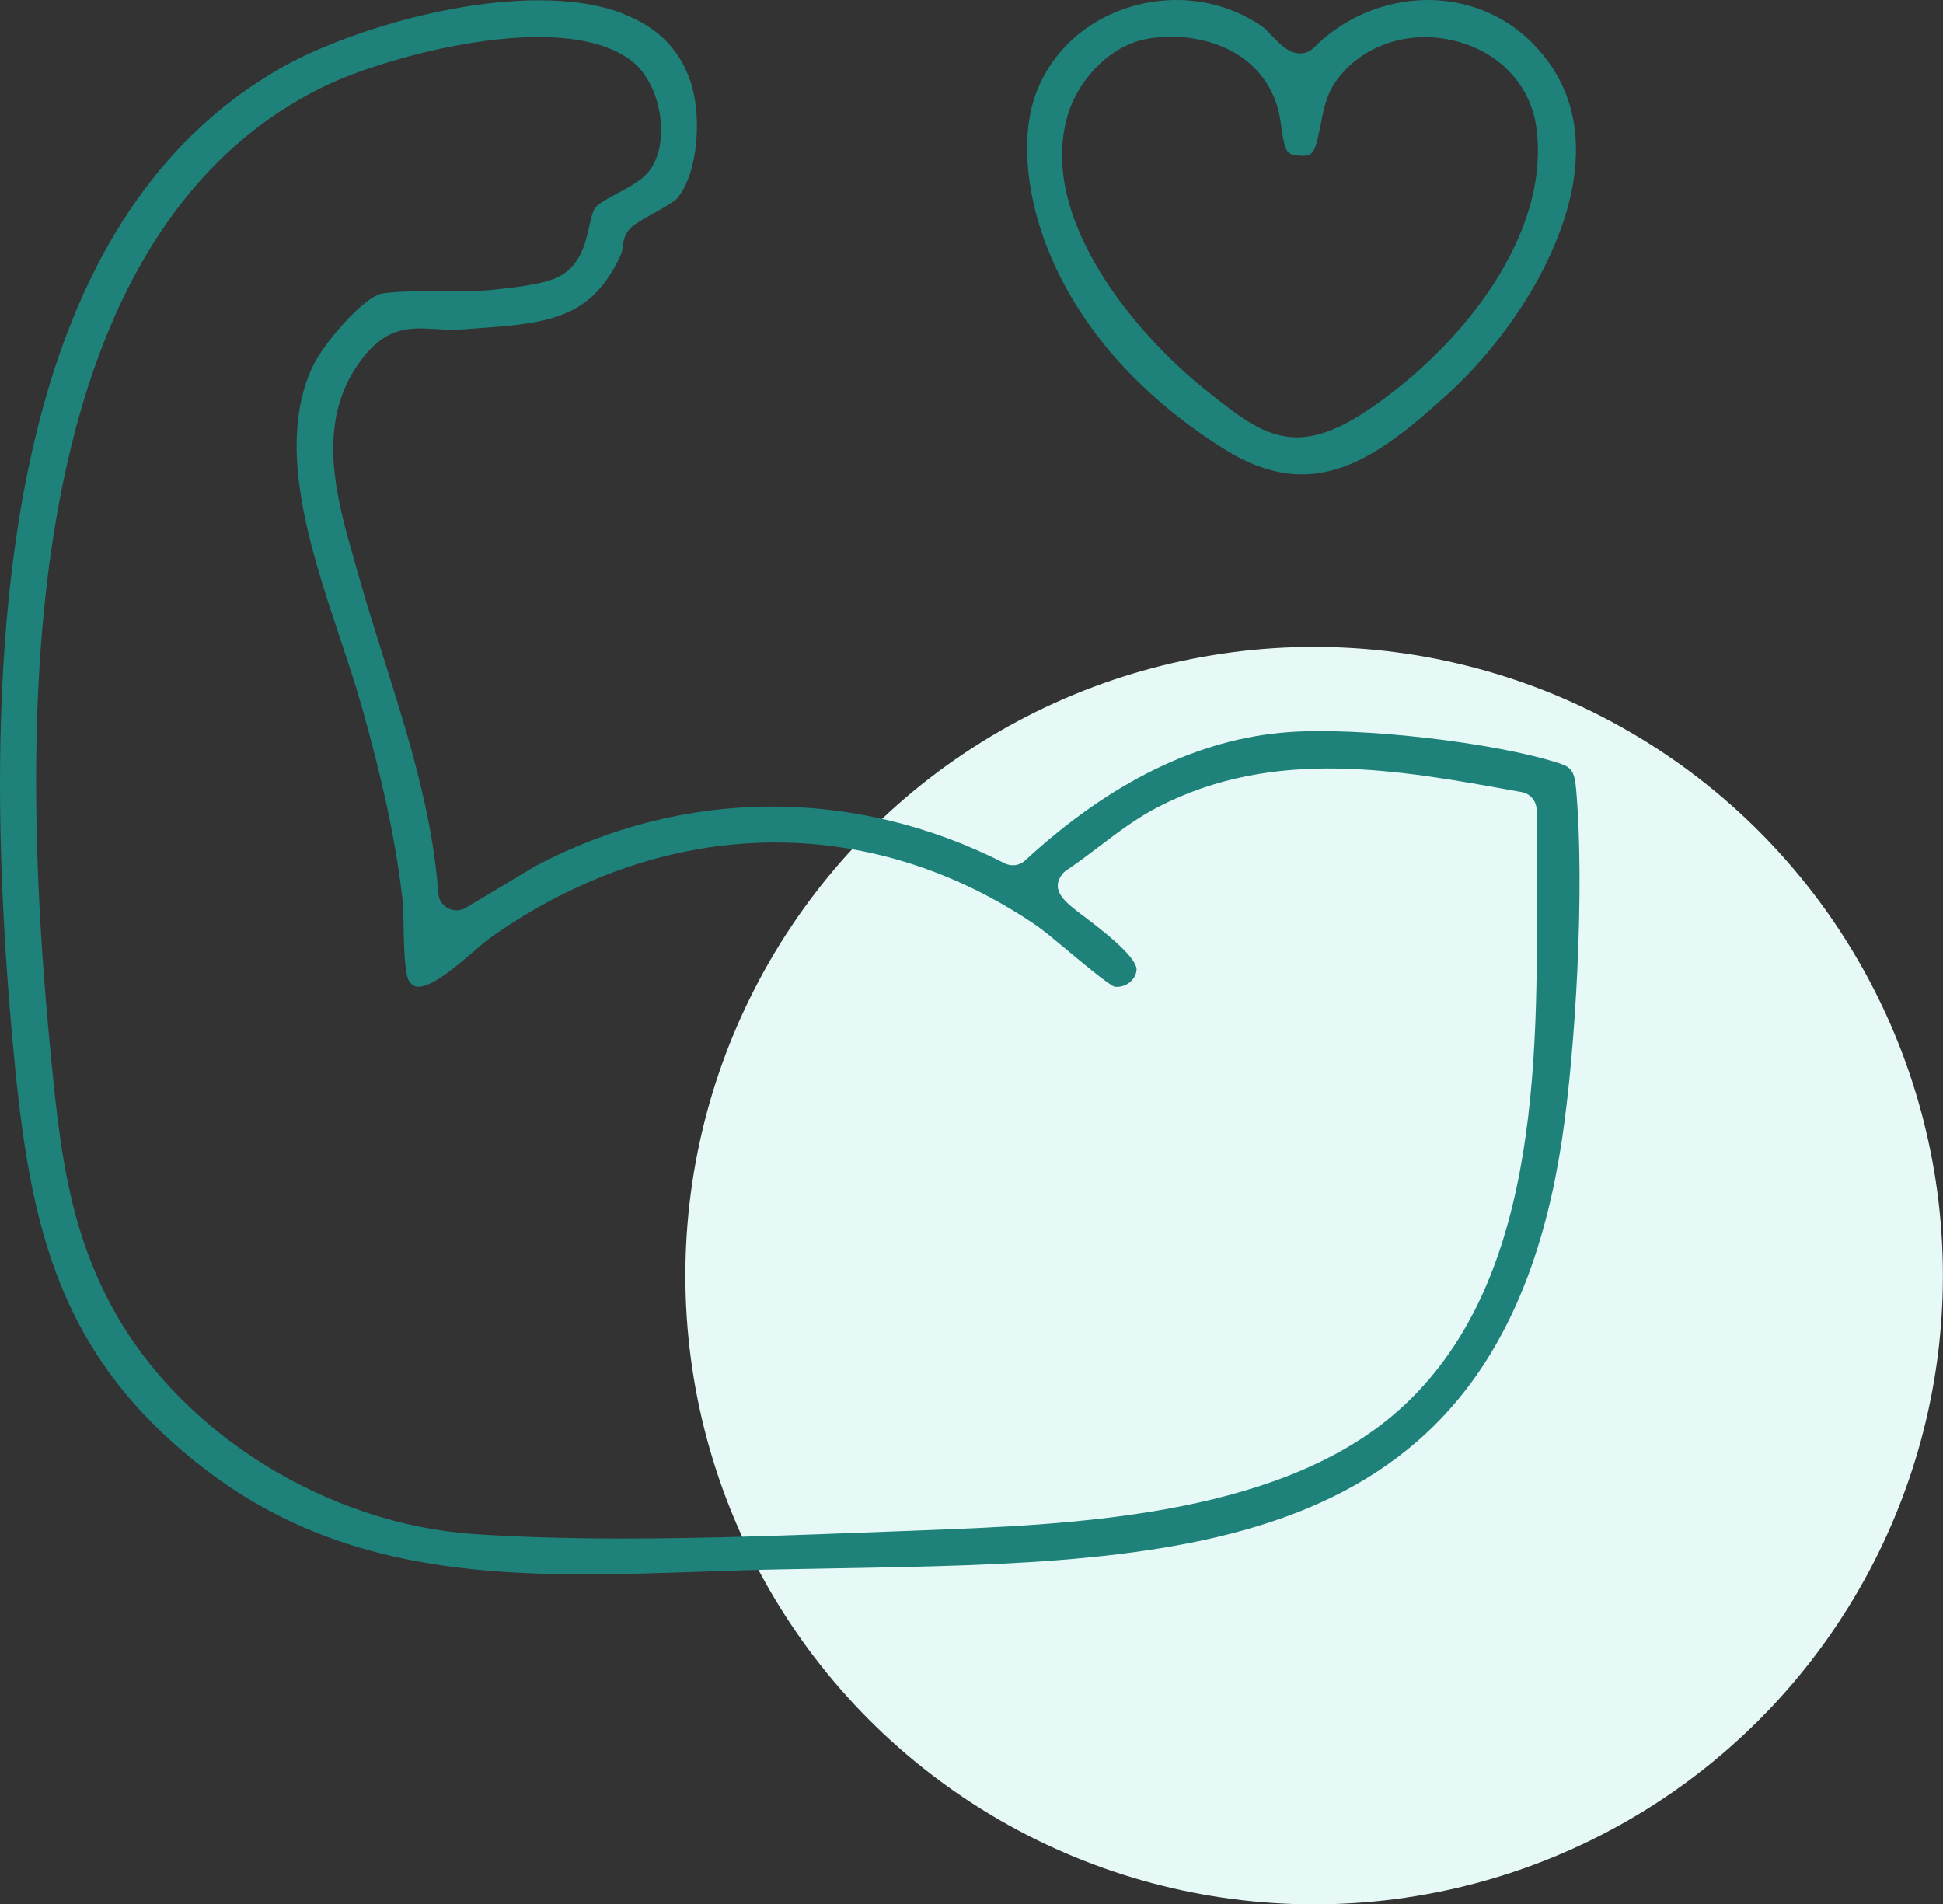
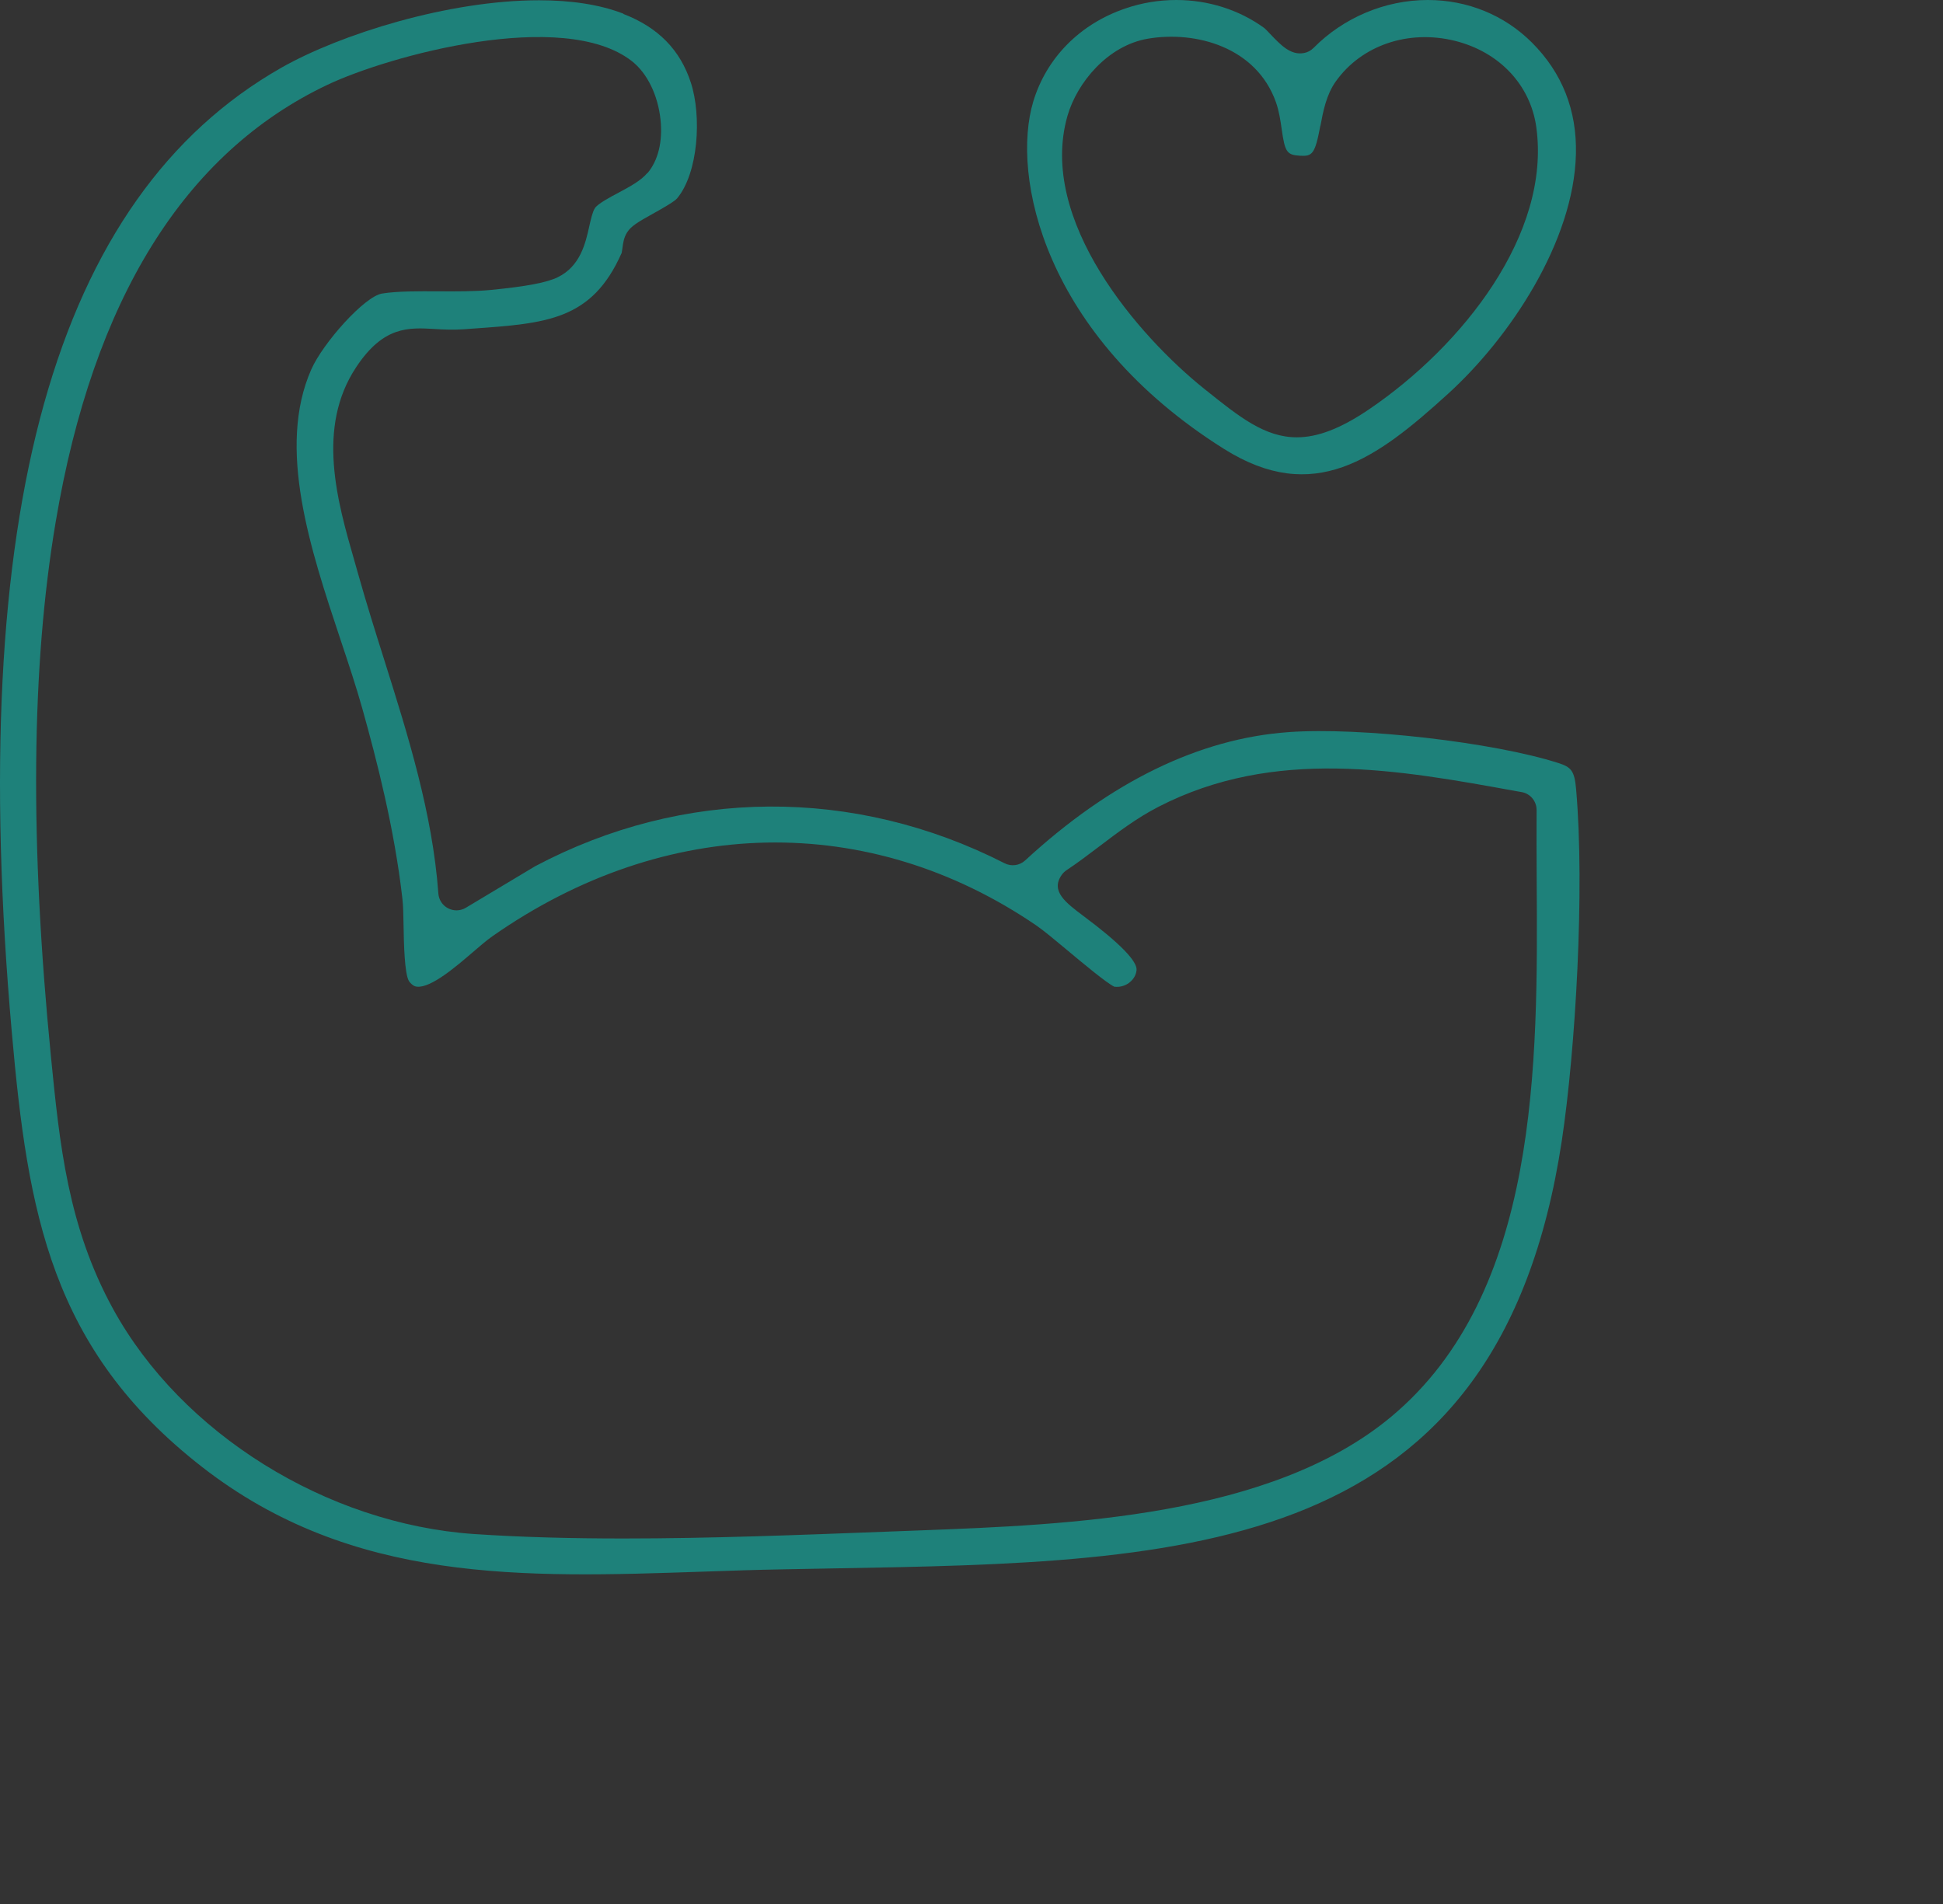
<svg xmlns="http://www.w3.org/2000/svg" id="Layer_2" data-name="Layer 2" viewBox="0 0 213.47 209.24">
  <rect x="0" y="0" width="213.47" height="209.24" fill="#333333" stroke="none" />
  <defs>
    <style>
      .cls-1 {
        fill: #1e817a;
      }

      .cls-2 {
        fill: #e6f9f7;
      }
    </style>
  </defs>
  <g id="Layer_1-2" data-name="Layer 1">
    <g id="health-wellness">
-       <circle class="cls-2" cx="144.38" cy="140.16" r="69.08" />
      <g id="dzB4Wj">
        <g>
          <path class="cls-1" d="M68.48,1.5C65.82.47,62.63.03,59.22.03,49.29.03,37.43,3.74,30.91,7.44,5.92,21.66-3.76,56.33,1.3,113.46c1.75,19.78,4.28,34.78,20.9,47.72,16.47,12.82,35.25,12.18,55.15,11.5,2.88-.1,5.78-.2,8.69-.25,1.79-.04,3.58-.07,5.37-.1,39.31-.68,73.26-1.27,80.18-47,1.51-9.99,2.54-27.6,1.57-38.63-.18-2.03-.55-2.41-1.94-2.86-7.08-2.28-21.76-3.97-29.63-3.4-9.83.7-19.57,5.44-28.96,14.1-.62.57-1.52.69-2.26.31-16.51-8.42-35.31-8.3-51.58.33l-7.61,4.56c-.6.36-1.33.38-1.95.06-.62-.32-1.02-.94-1.07-1.63-.64-8.81-3.34-17.39-5.95-25.68-.96-3.04-1.95-6.19-2.83-9.31l-.44-1.55c-1.88-6.53-4.22-14.65.2-21.3,2.99-4.51,5.74-4.35,8.64-4.18.97.06,1.97.11,3.16.03l.96-.07c8.19-.58,13.13-.93,16.4-8.32.02-.07.05-.33.08-.5.07-.55.15-1.18.52-1.76.45-.7,1.19-1.13,2.82-2.04.81-.45,2.33-1.3,2.66-1.68,2.34-2.79,2.73-9.03,1.52-12.73-1.17-3.6-3.59-6.07-7.4-7.54ZM71.13,19h0c-.74.87-1.92,1.5-3.17,2.17-.91.48-2.28,1.21-2.6,1.7-.26.4-.44,1.21-.62,2-.41,1.85-.98,4.38-3.46,5.59-1.21.59-3.42,1.01-7.38,1.4-1.77.17-3.78.16-5.73.15-2.2-.01-4.48-.03-6.18.24-1.94.3-6.5,5.43-7.79,8.34-3.81,8.62-.09,19.78,3.19,29.63.9,2.7,1.75,5.24,2.43,7.68,1.58,5.65,3.51,13.12,4.39,20.84.09.8.11,1.85.13,3.06.03,1.7.09,5.25.61,6.03.41.53.73.57.86.58,1.54.17,4.38-2.28,6.08-3.74.81-.7,1.58-1.36,2.25-1.83,19.01-13.28,41.34-13.71,59.74-1.14.78.54,2,1.55,3.41,2.73,1.51,1.26,4.29,3.59,5.13,3.98.56.08,1.16-.07,1.64-.43.27-.21.74-.66.81-1.39.09-.98-1.86-2.98-5.8-5.92-1.97-1.48-3.68-2.75-2.43-4.53.14-.21.33-.39.54-.53,1.21-.8,2.36-1.68,3.58-2.6,2.03-1.54,4.12-3.13,6.51-4.36,12.74-6.56,26.31-4.09,39.44-1.7l.47.08c.96.17,1.65,1.01,1.64,1.99-.02,2.42,0,4.96.01,7.59.13,20.25.3,45.45-15.97,59.04-13.22,11.04-35.48,11.88-51.73,12.5l-3.98.15c-9.16.35-19.09.74-28.65.74-5.69,0-11.24-.14-16.43-.49-16.21-1.12-32.15-11.06-39.65-24.74-4.97-9.06-5.87-18.11-6.82-27.69-2.33-23.62-2.17-42.85.52-58.78,4.11-24.42,14.15-40.57,29.85-48.02,6.72-3.19,25.89-8.47,33.43-2.62,1.7,1.32,2.88,3.73,3.17,6.45.25,2.4-.26,4.49-1.44,5.88Z" />
          <path class="cls-1" d="M139.54,3.72c-.21-.22-.53-.56-.65-.65C136.1,1.05,132.71,0,129.24,0c-1.87,0-3.77.3-5.6.93-4.98,1.69-8.67,5.42-10.12,10.23-2.44,8.13,1.09,25.69,20.98,38.18,9.82,6.16,16.67,1.14,24.6-6.08,6.82-6.2,13.81-16.75,14.04-26.32.12-4.82-1.51-8.94-4.83-12.26-3.02-3.02-7.08-4.68-11.43-4.68h-.05c-4.66.01-9.22,1.93-12.52,5.27-.29.29-.66.49-1.07.56-1.45.26-2.54-.89-3.7-2.11ZM145.07,13.83c.3-1.6.64-3.42,1.7-4.9,2.83-3.96,7.95-5.7,13.05-4.45,4.9,1.21,8.33,4.85,8.97,9.51,1.61,11.7-8.08,24-18.4,31-3.19,2.16-5.69,3.06-7.91,3.06-3.53,0-6.33-2.25-10.05-5.23l-.15-.12c-7.12-5.71-18.3-18.46-15-29.97,1.05-3.65,4.42-7.73,8.84-8.48,5.26-.89,11.9.92,14.06,6.97.35.99.5,2.03.63,2.94.36,2.55.56,2.86,2,2.95,1.37.08,1.66-.15,2.25-3.29Z" />
        </g>
      </g>
    </g>
  </g>
</svg>